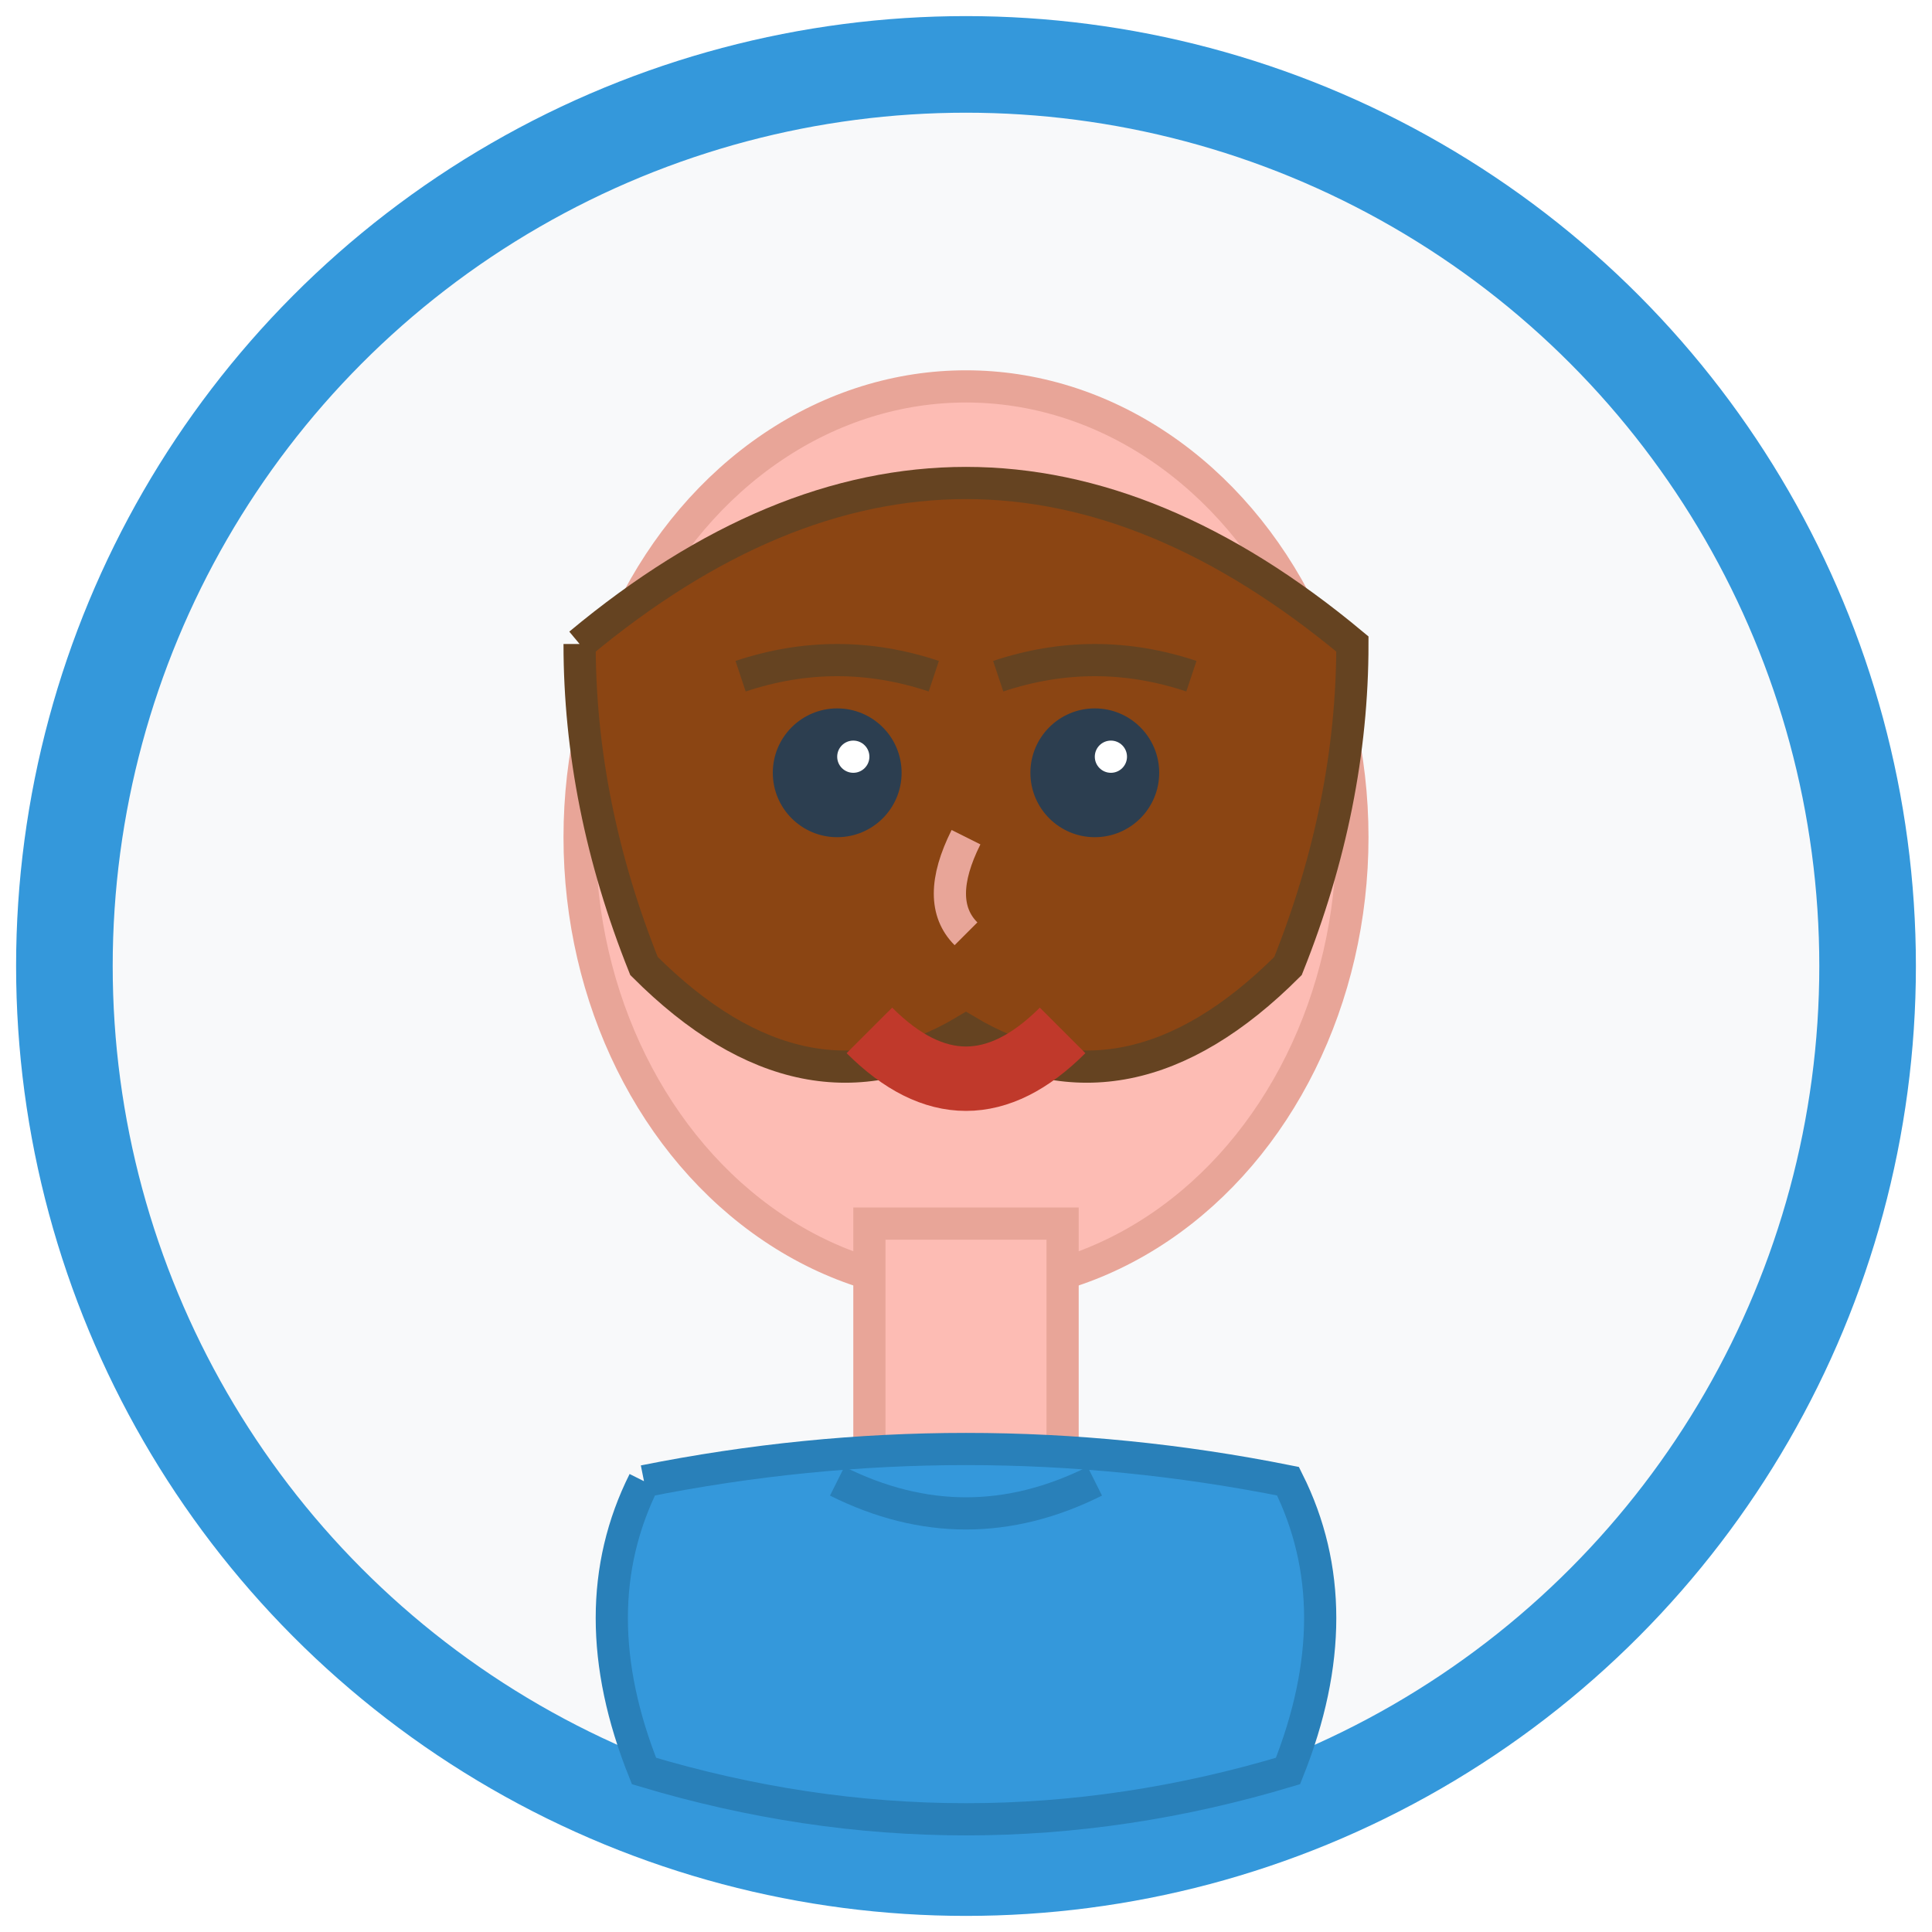
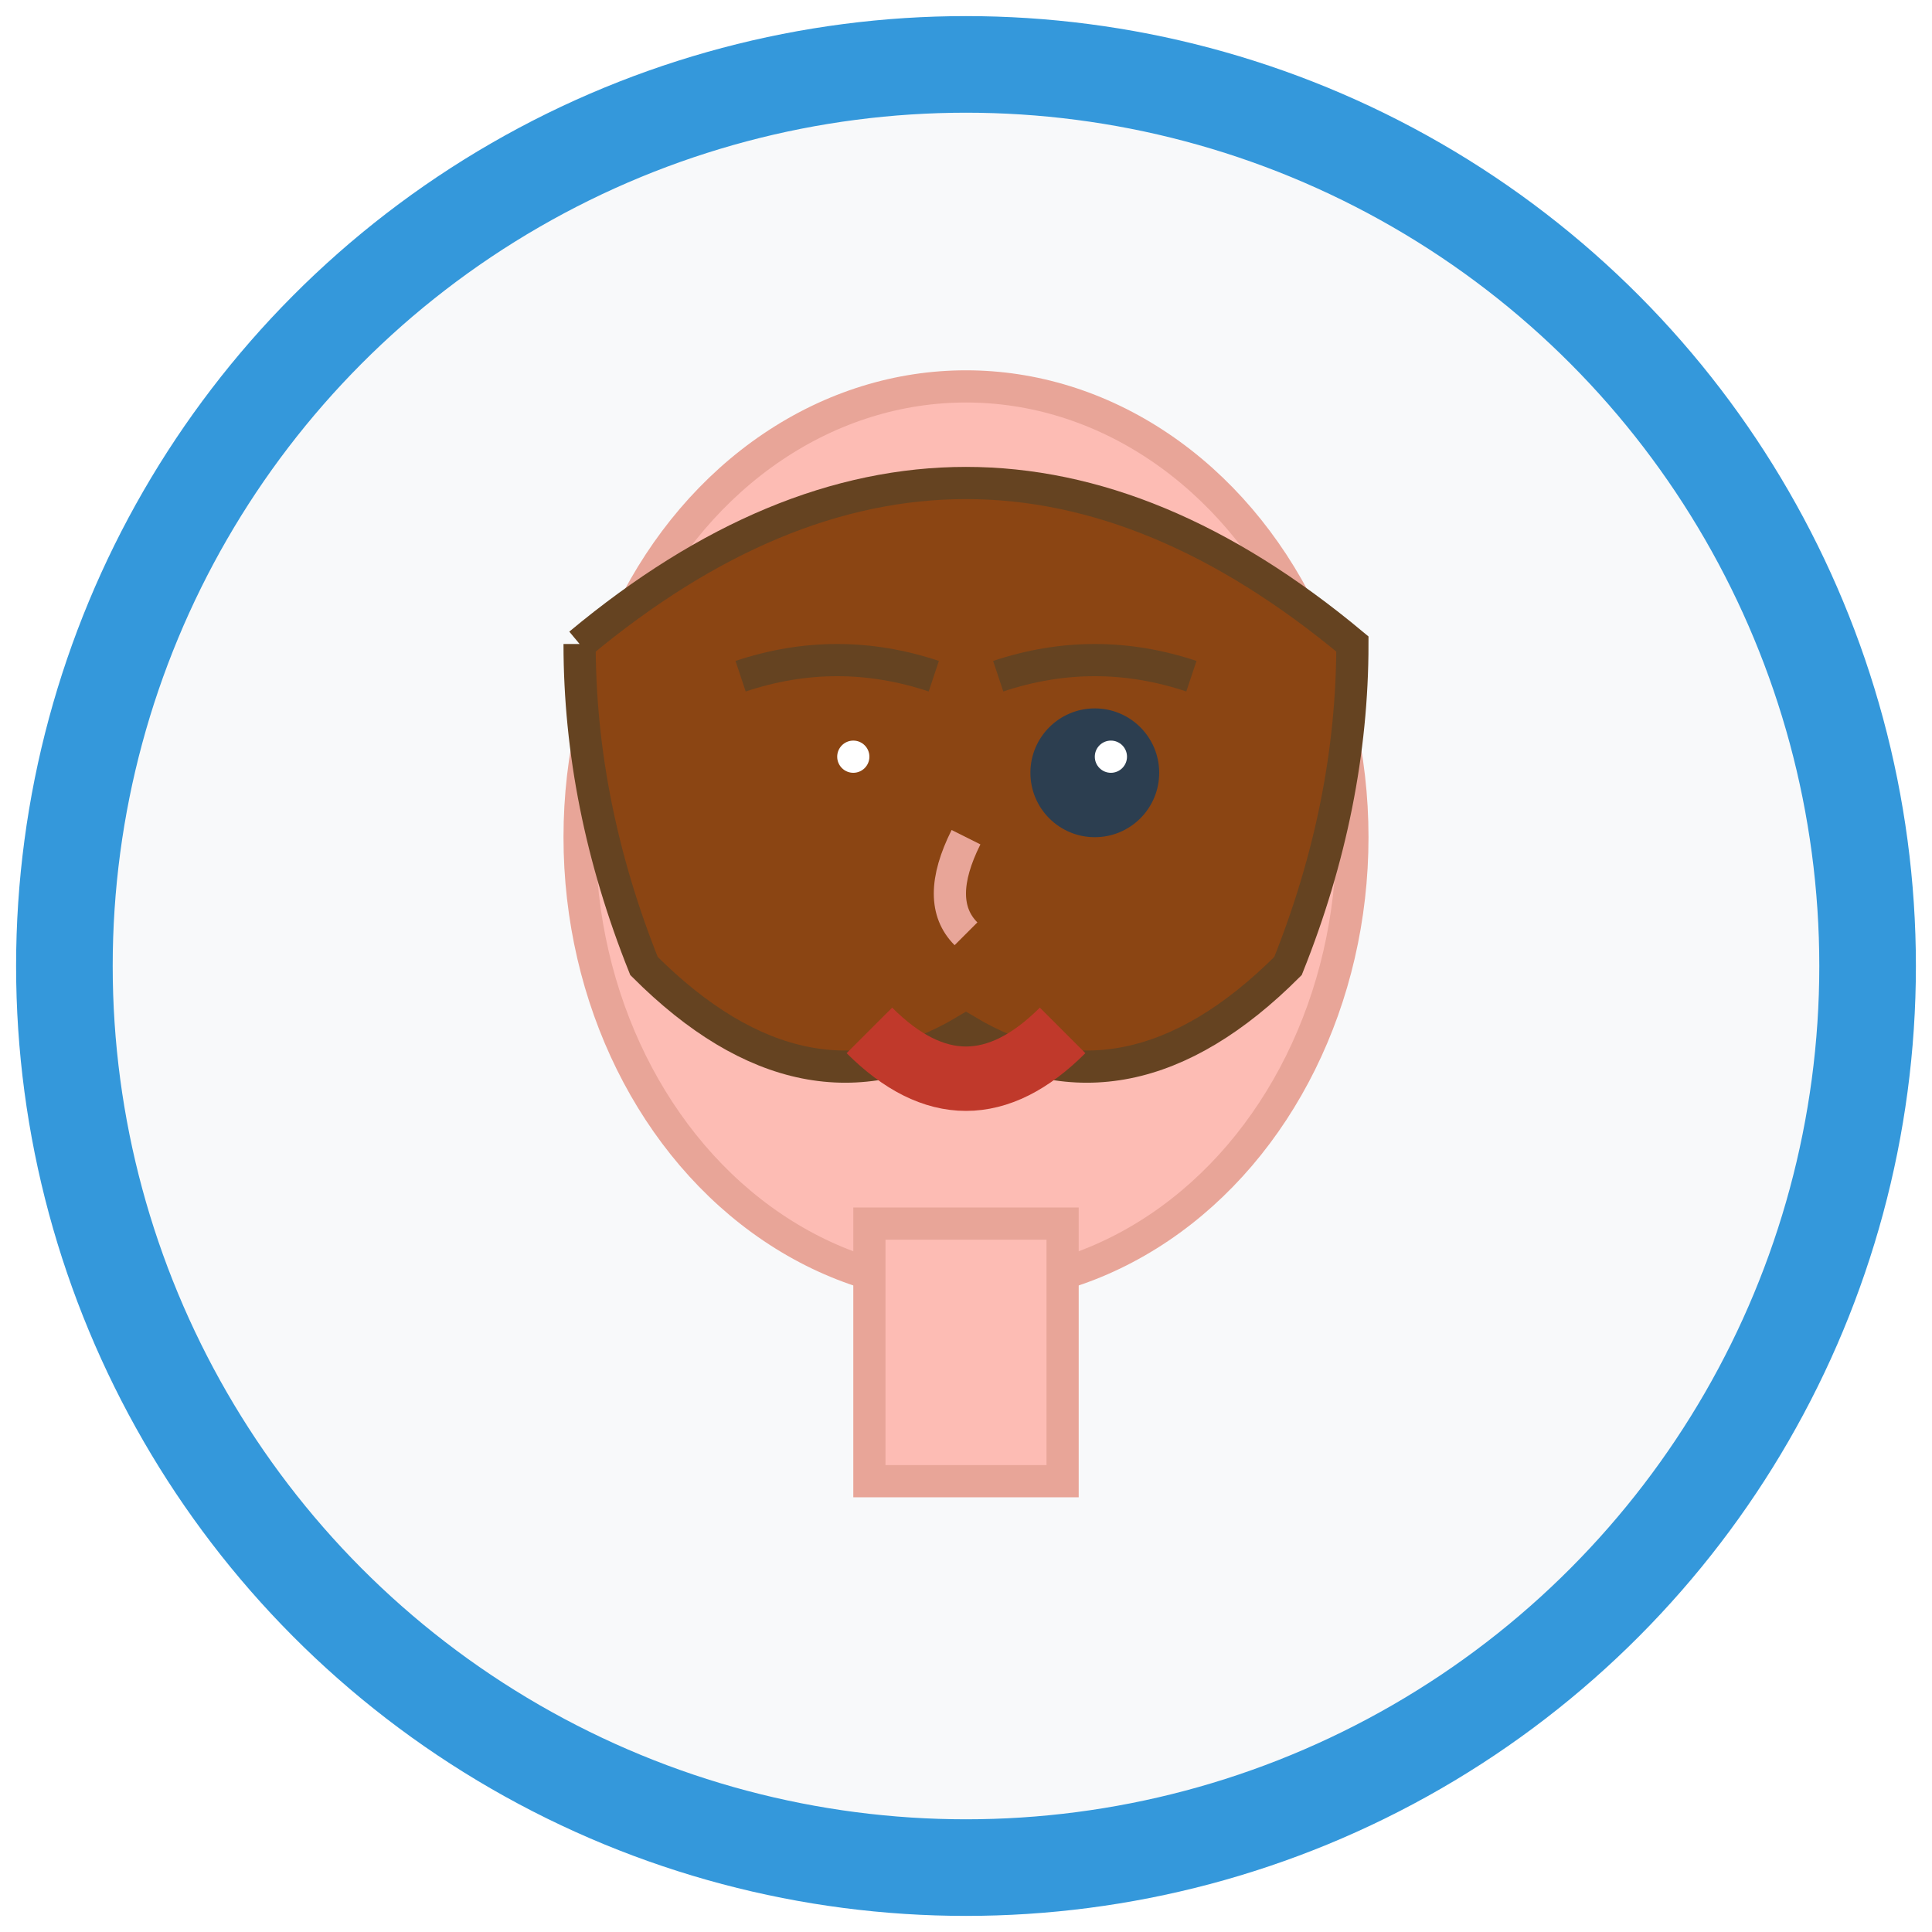
<svg xmlns="http://www.w3.org/2000/svg" viewBox="0 0 60 60">
  <defs>
    <filter id="avatarSketch1" x="0%" y="0%" width="100%" height="100%">
      <feTurbulence baseFrequency="0.03" numOctaves="2" result="noise" seed="7" />
      <feDisplacementMap in="SourceGraphic" in2="noise" scale="0.8" />
    </filter>
  </defs>
  <circle cx="30" cy="30" r="28" fill="#f8f9fa" stroke="#3498db" stroke-width="3" filter="url(#avatarSketch1)" />
  <ellipse cx="30" cy="26" rx="12" ry="14" fill="#fdbcb4" stroke="#e8a598" stroke-width="1" filter="url(#avatarSketch1)" />
  <path d="M18,20 Q30,10 42,20 Q42,25 40,30 Q35,35 30,32 Q25,35 20,30 Q18,25 18,20" fill="#8b4513" stroke="#654321" stroke-width="1" filter="url(#avatarSketch1)" />
-   <circle cx="26" cy="24" r="2" fill="#2c3e50" />
  <circle cx="34" cy="24" r="2" fill="#2c3e50" />
  <circle cx="26.5" cy="23.5" r="0.5" fill="#ffffff" />
  <circle cx="34.5" cy="23.5" r="0.5" fill="#ffffff" />
  <path d="M23,21 Q26,20 29,21" stroke="#654321" stroke-width="1" fill="none" />
  <path d="M31,21 Q34,20 37,21" stroke="#654321" stroke-width="1" fill="none" />
  <path d="M30,26 Q29,28 30,29" stroke="#e8a598" stroke-width="1" fill="none" />
  <path d="M27,32 Q30,35 33,32" stroke="#c0392b" stroke-width="2" fill="none" />
  <rect x="27" y="38" width="6" height="8" fill="#fdbcb4" stroke="#e8a598" stroke-width="1" />
-   <path d="M20,46 Q30,44 40,46 Q42,50 40,55 Q30,58 20,55 Q18,50 20,46" fill="#3498db" stroke="#2980b9" stroke-width="1" filter="url(#avatarSketch1)" />
-   <path d="M26,46 Q30,48 34,46" stroke="#2980b9" stroke-width="1" fill="none" />
</svg>